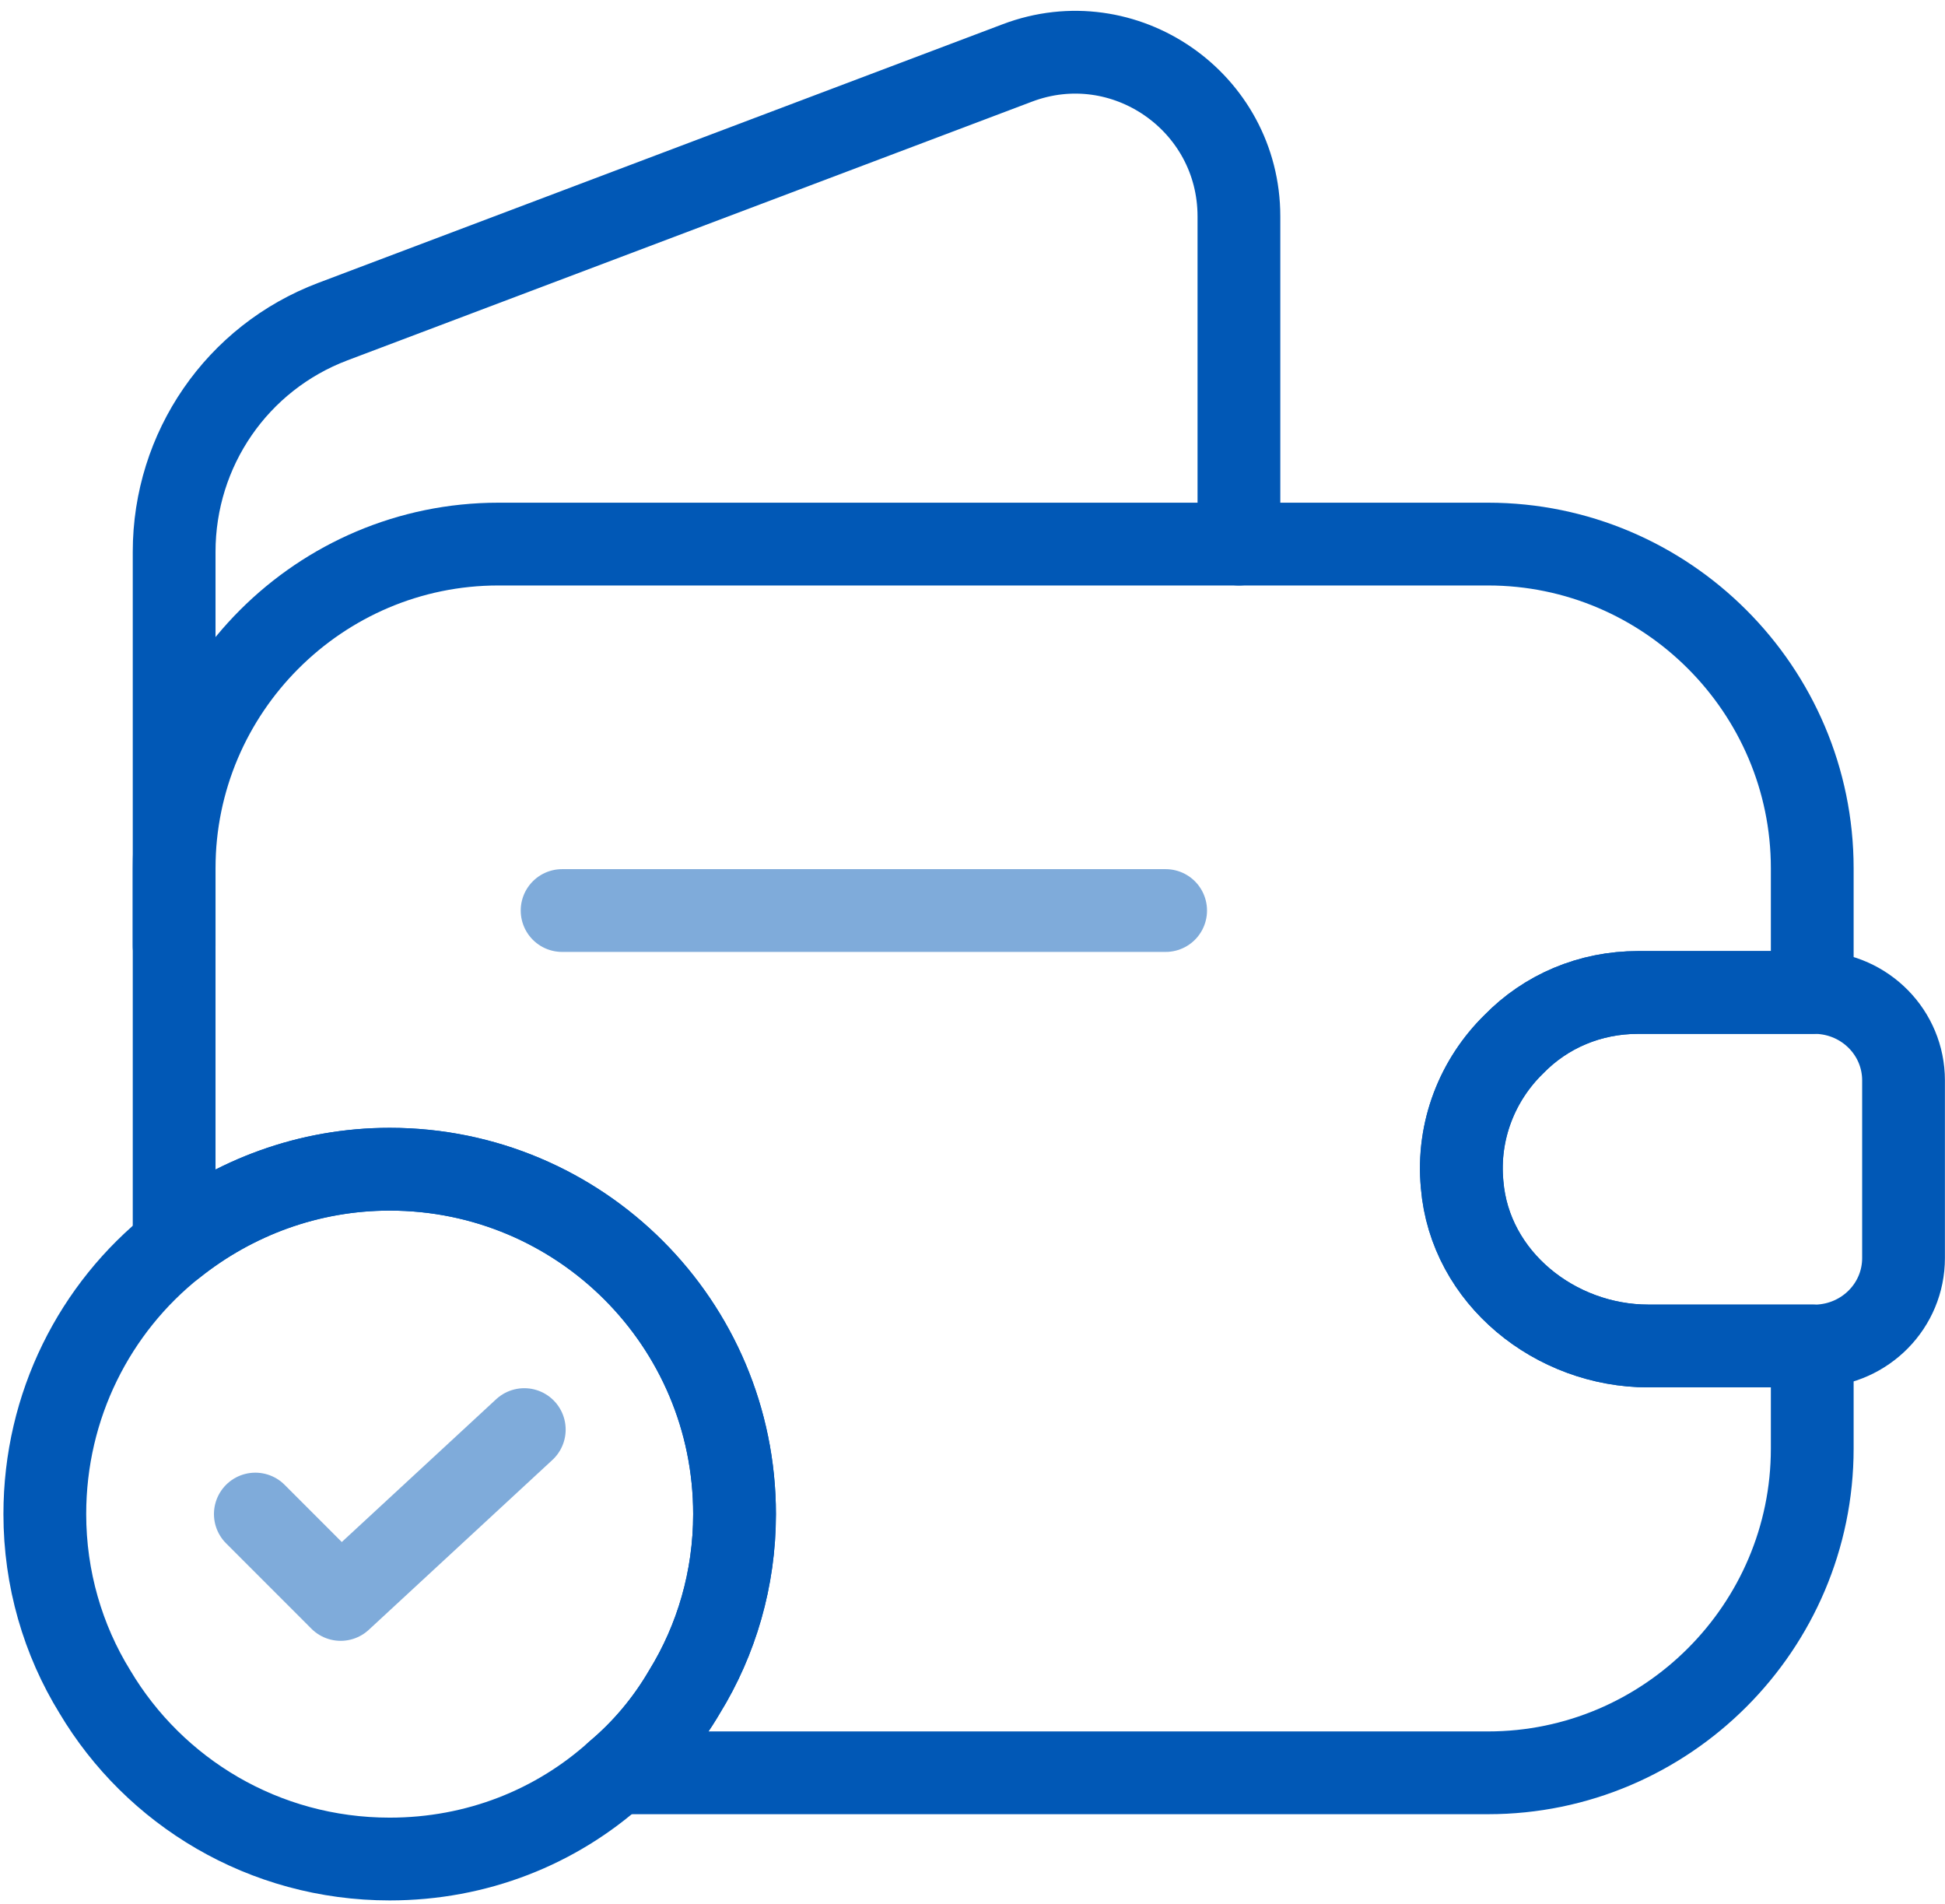
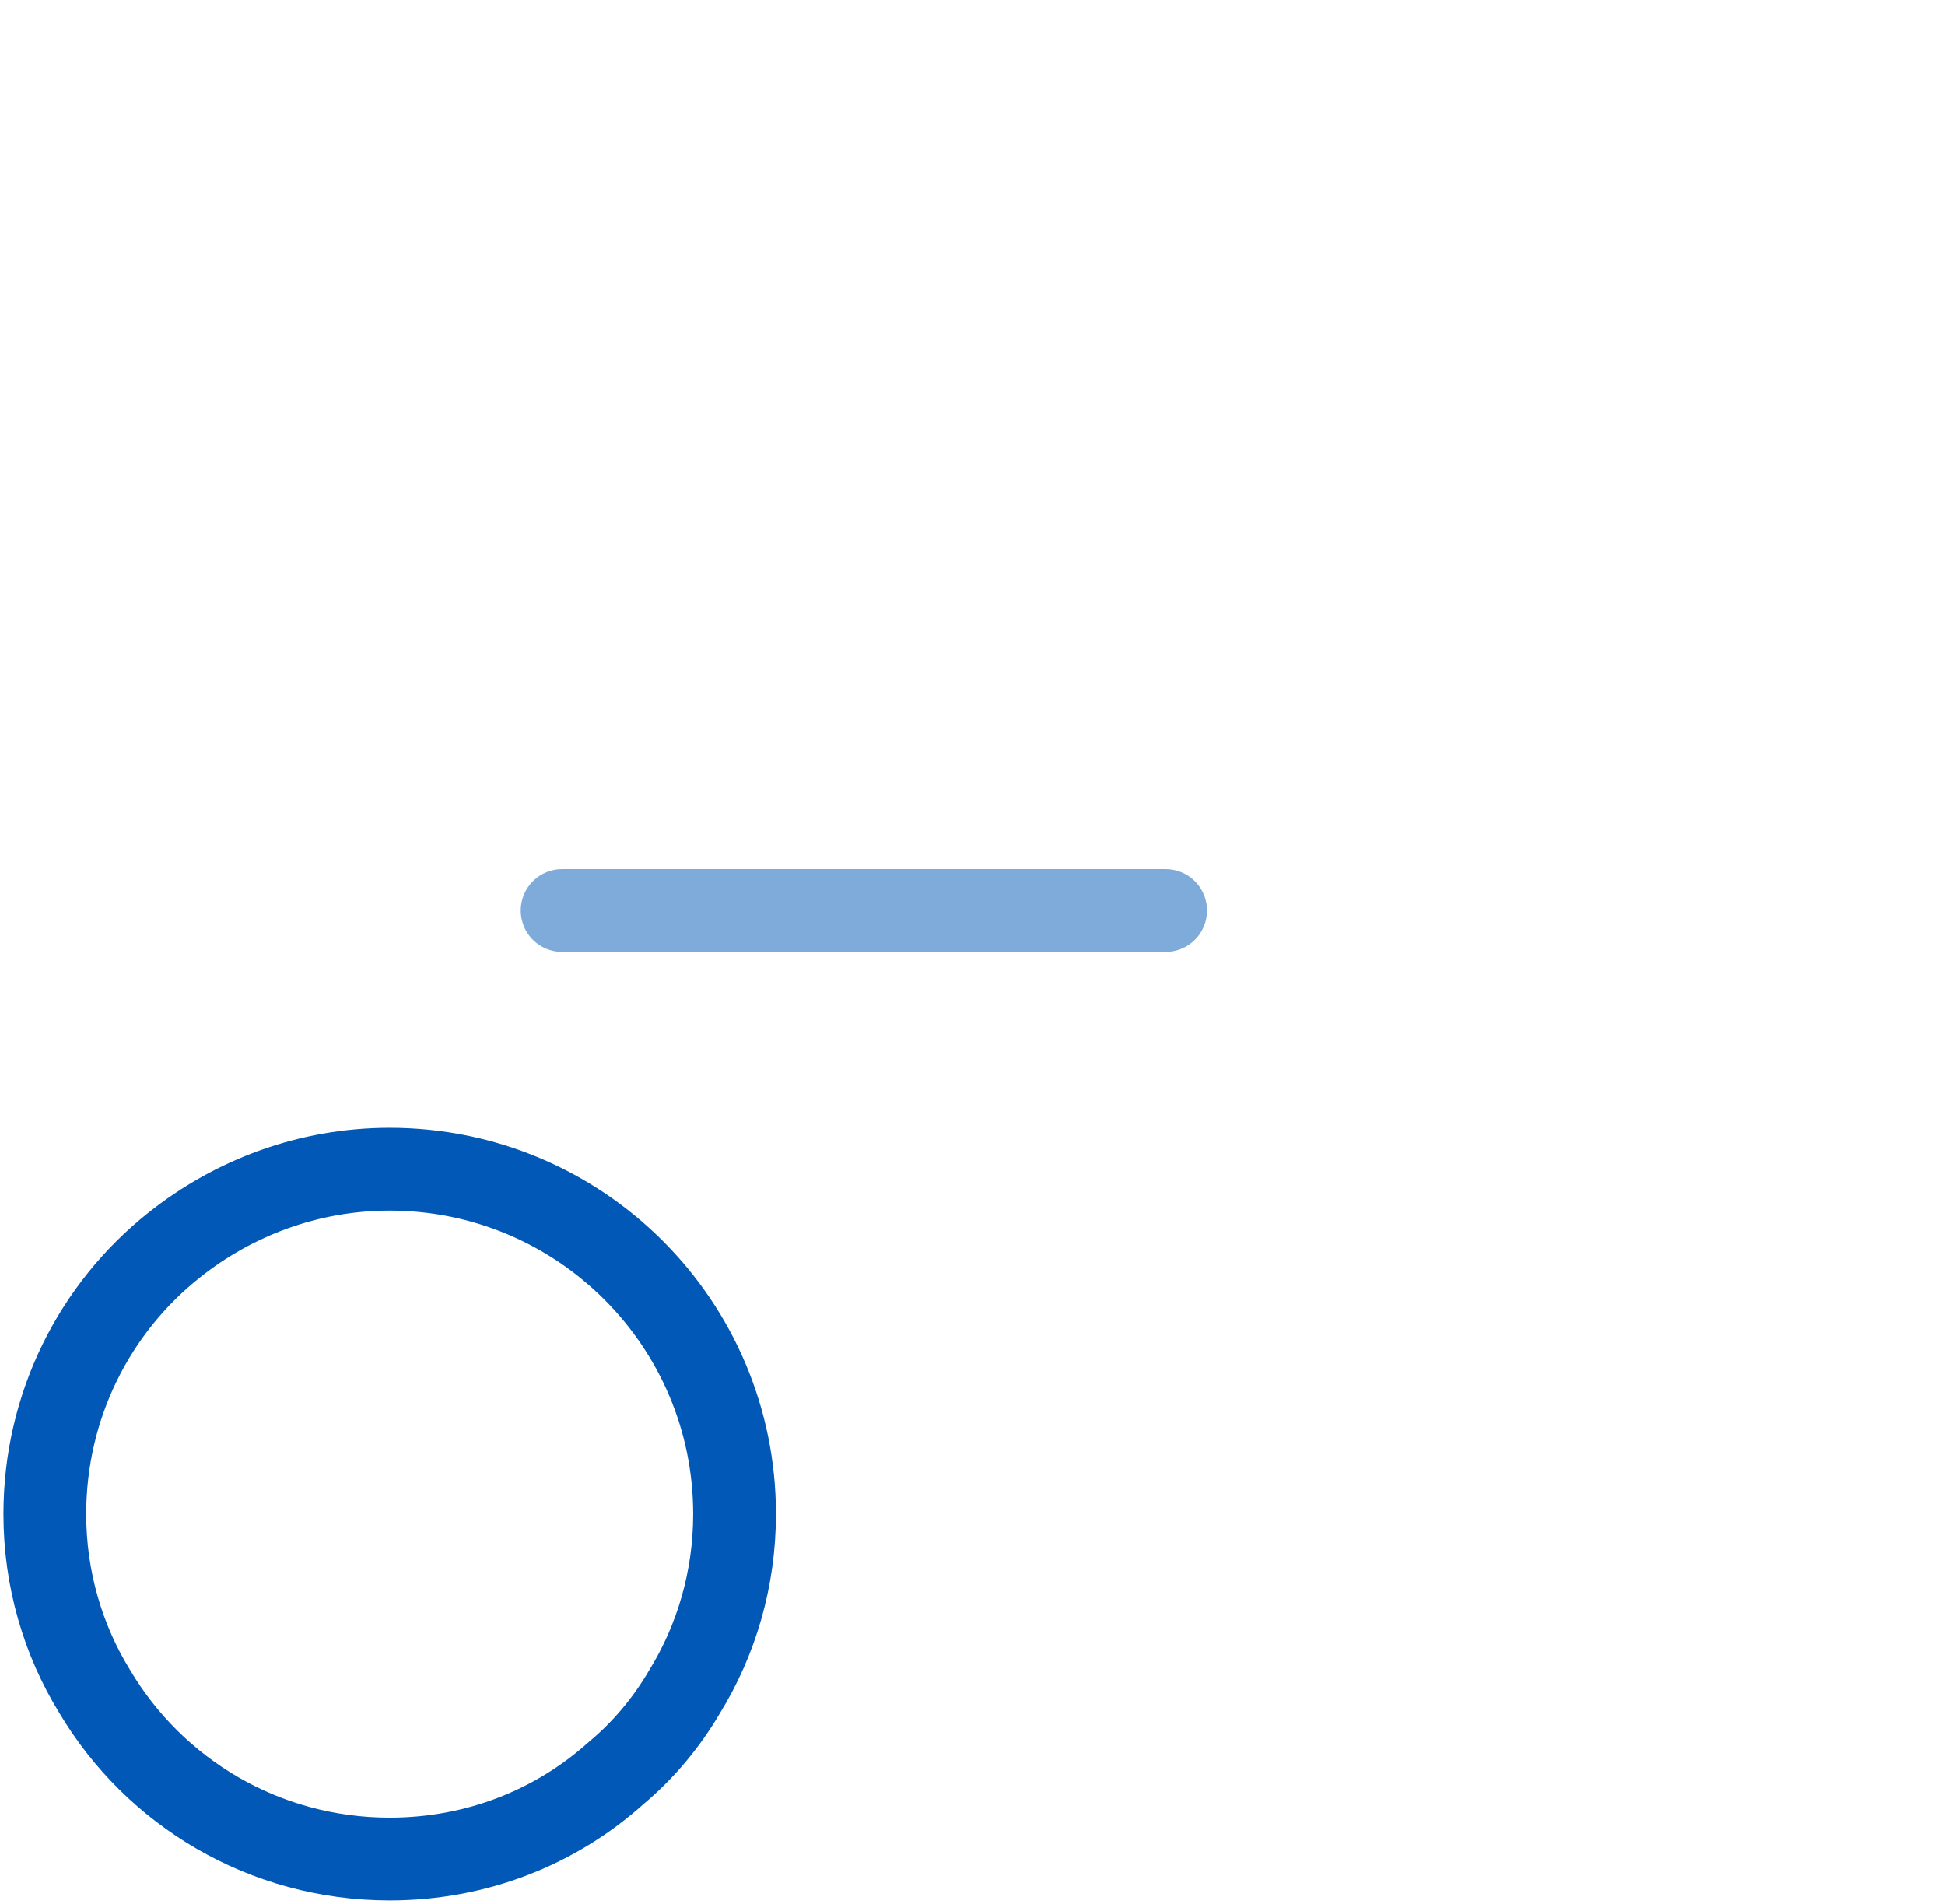
<svg xmlns="http://www.w3.org/2000/svg" width="47" height="46" viewBox="0 0 47 46" fill="none">
-   <path d="M35.333 28.625C35.521 30.875 37.583 32.521 39.833 32.521H43.792V35C43.792 39.313 40.271 42.834 35.958 42.834H14.896C15.542 42.292 16.104 41.625 16.542 40.875C17.312 39.625 17.75 38.146 17.75 36.584C17.75 31.979 14.021 28.25 9.417 28.25C7.458 28.25 5.646 28.938 4.208 30.084V20.979C4.208 16.667 7.729 13.146 12.042 13.146H35.958C40.271 13.146 43.792 16.667 43.792 20.979V23.979H39.583C38.417 23.979 37.354 24.438 36.583 25.229C35.708 26.084 35.208 27.313 35.333 28.625Z" stroke="#0158B6" stroke-width="2" stroke-linecap="round" stroke-linejoin="round" />
-   <path d="M4.208 22.854V13.334C4.208 10.854 5.729 8.646 8.042 7.771L24.583 1.521C27.167 0.542 29.938 2.458 29.938 5.229V13.146" stroke="#0158B6" stroke-width="2" stroke-linecap="round" stroke-linejoin="round" />
-   <path d="M45.998 30.396C45.998 31.542 45.081 32.479 43.914 32.521H39.831C37.581 32.521 35.518 30.875 35.331 28.625C35.206 27.313 35.706 26.084 36.581 25.229C37.352 24.438 38.414 23.98 39.581 23.98H43.914C45.081 24.021 45.998 24.959 45.998 26.104V30.396Z" stroke="#0158B6" stroke-width="2" stroke-linecap="round" stroke-linejoin="round" />
  <path opacity="0.5" d="M13.583 22H28.167" stroke="#0158B6" stroke-width="2" stroke-linecap="round" stroke-linejoin="round" />
  <path d="M16.542 40.875C16.104 41.625 15.542 42.292 14.896 42.833C13.438 44.146 11.521 44.917 9.417 44.917C6.375 44.917 3.729 43.292 2.292 40.875C1.521 39.625 1.083 38.146 1.083 36.583C1.083 33.958 2.292 31.604 4.208 30.083C5.646 28.938 7.458 28.25 9.417 28.25C14.021 28.25 17.75 31.979 17.75 36.583C17.75 38.146 17.312 39.625 16.542 40.875Z" stroke="#0158B6" stroke-width="2" stroke-linecap="round" stroke-linejoin="round" />
-   <path opacity="0.5" d="M6.17 36.582L8.232 38.645L12.669 34.541" stroke="#0158B6" stroke-width="2" stroke-linecap="round" stroke-linejoin="round" />
</svg>